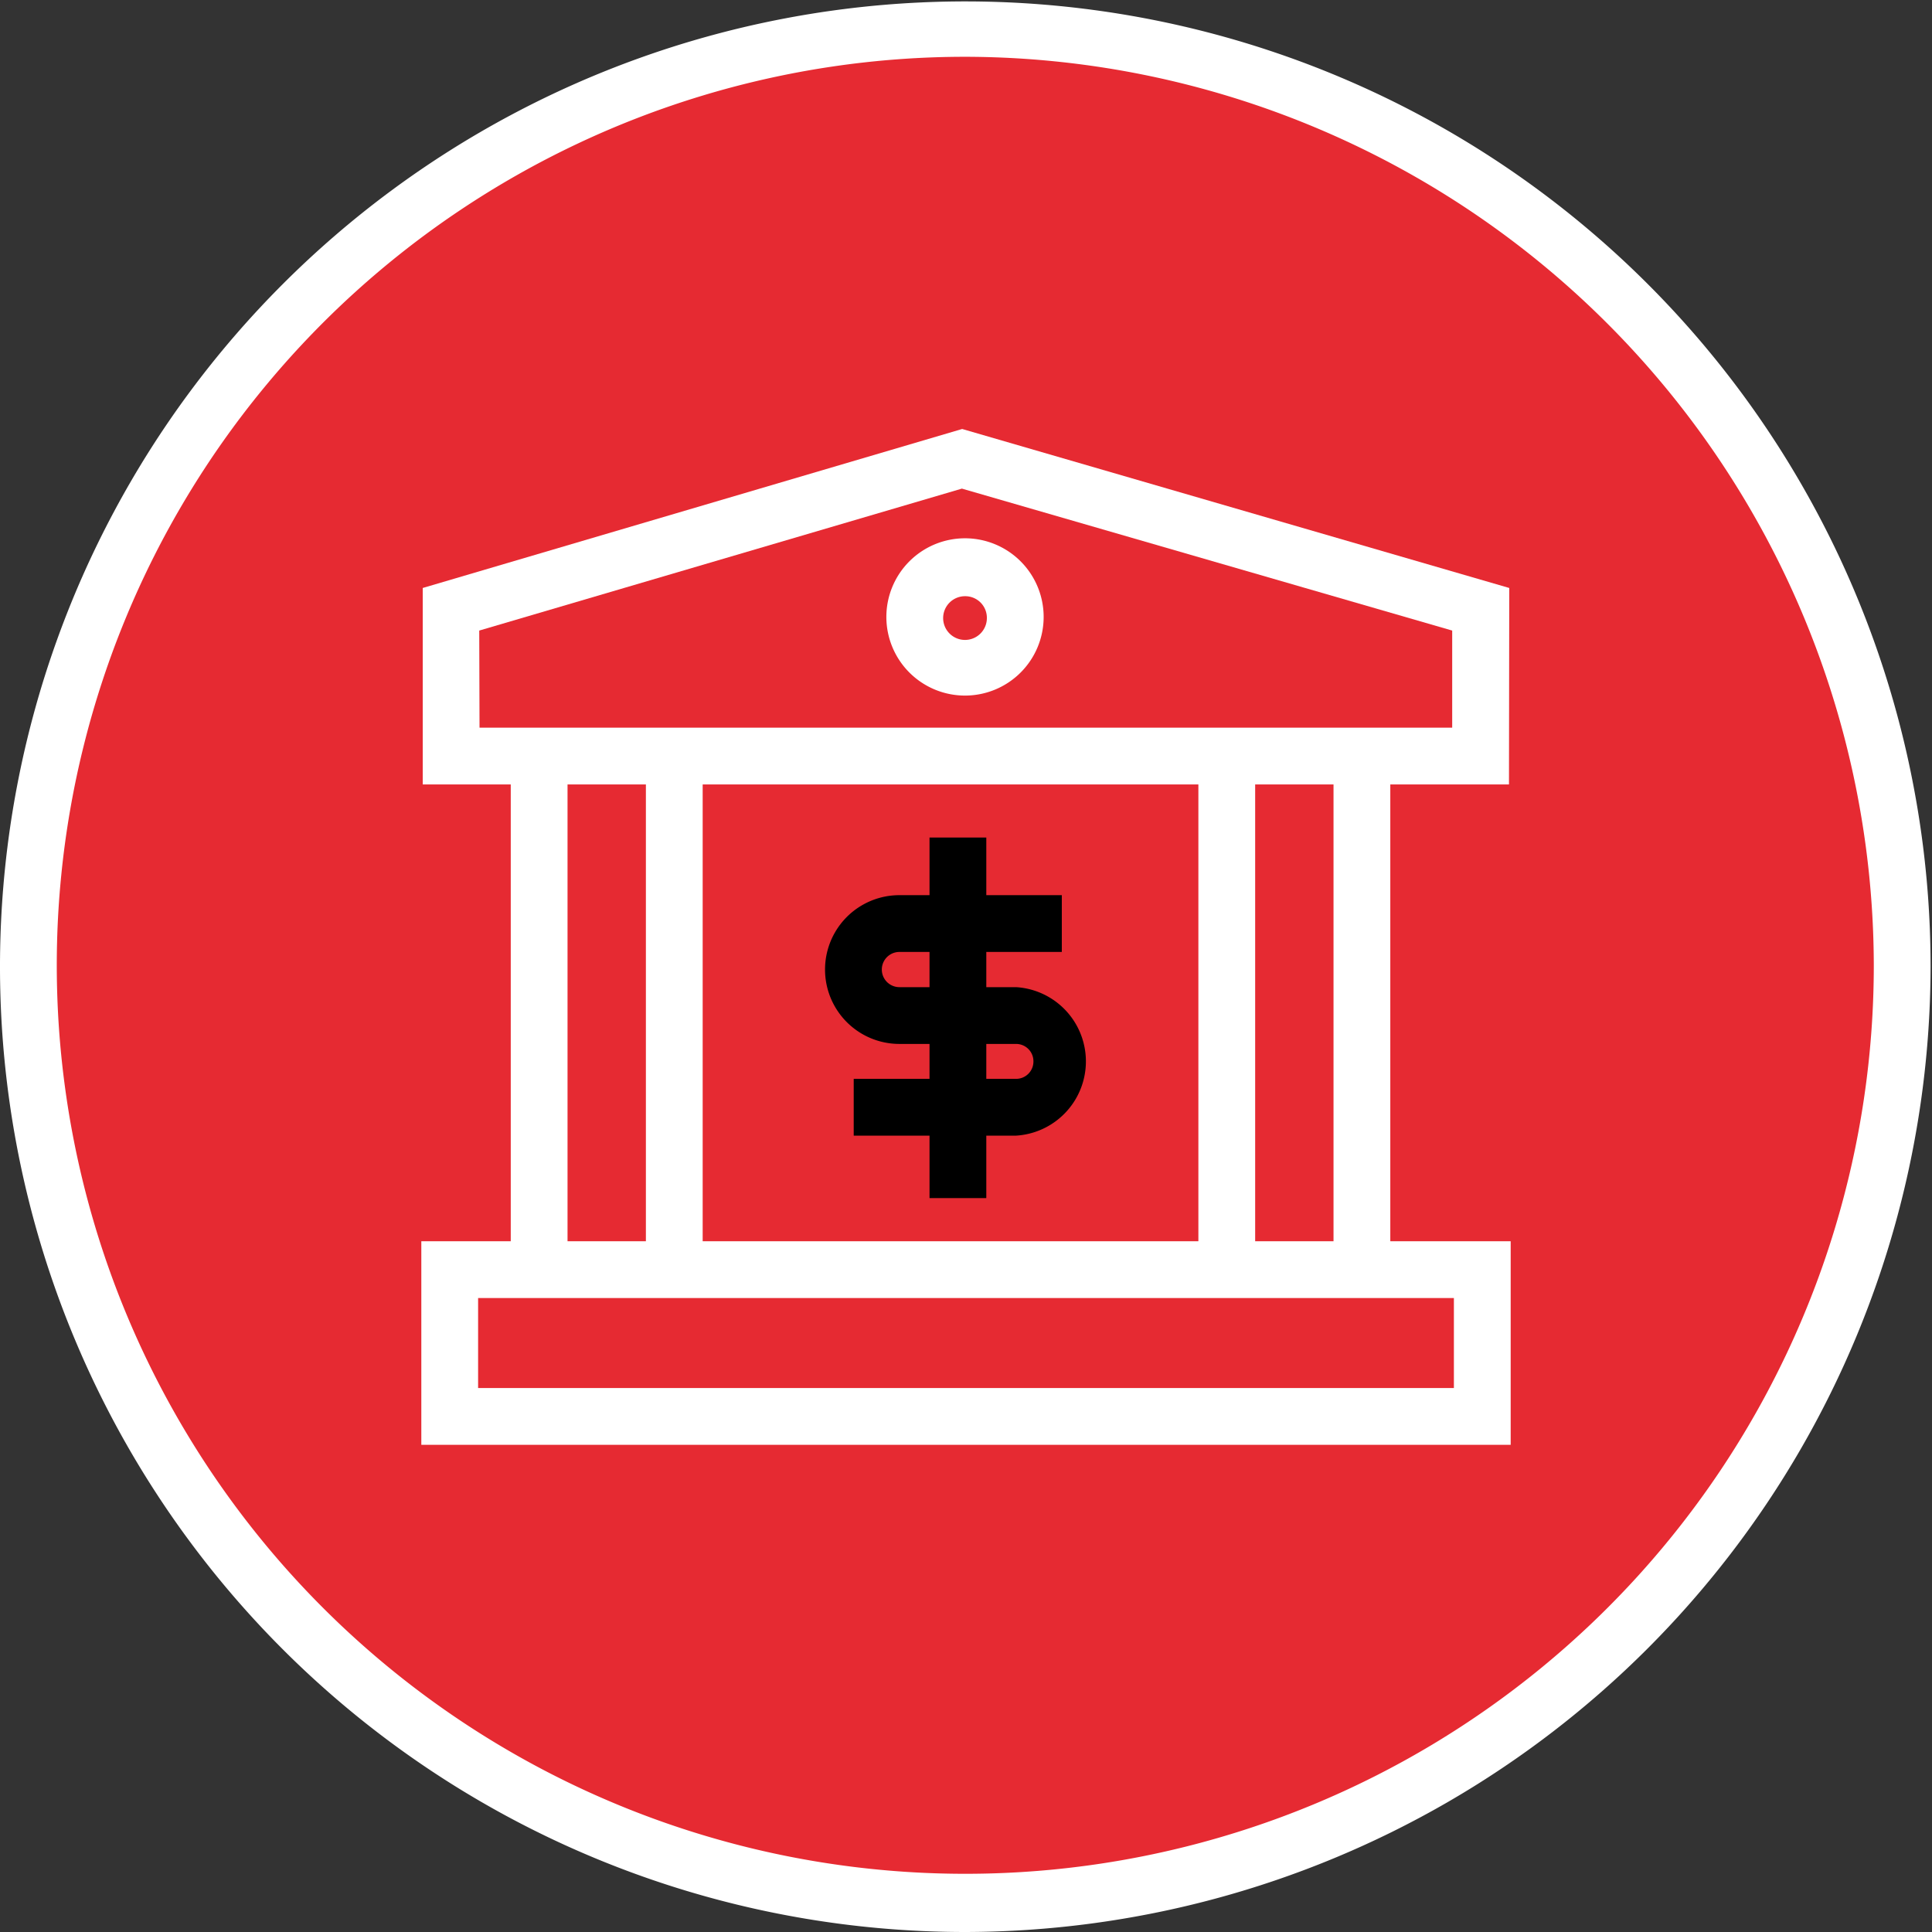
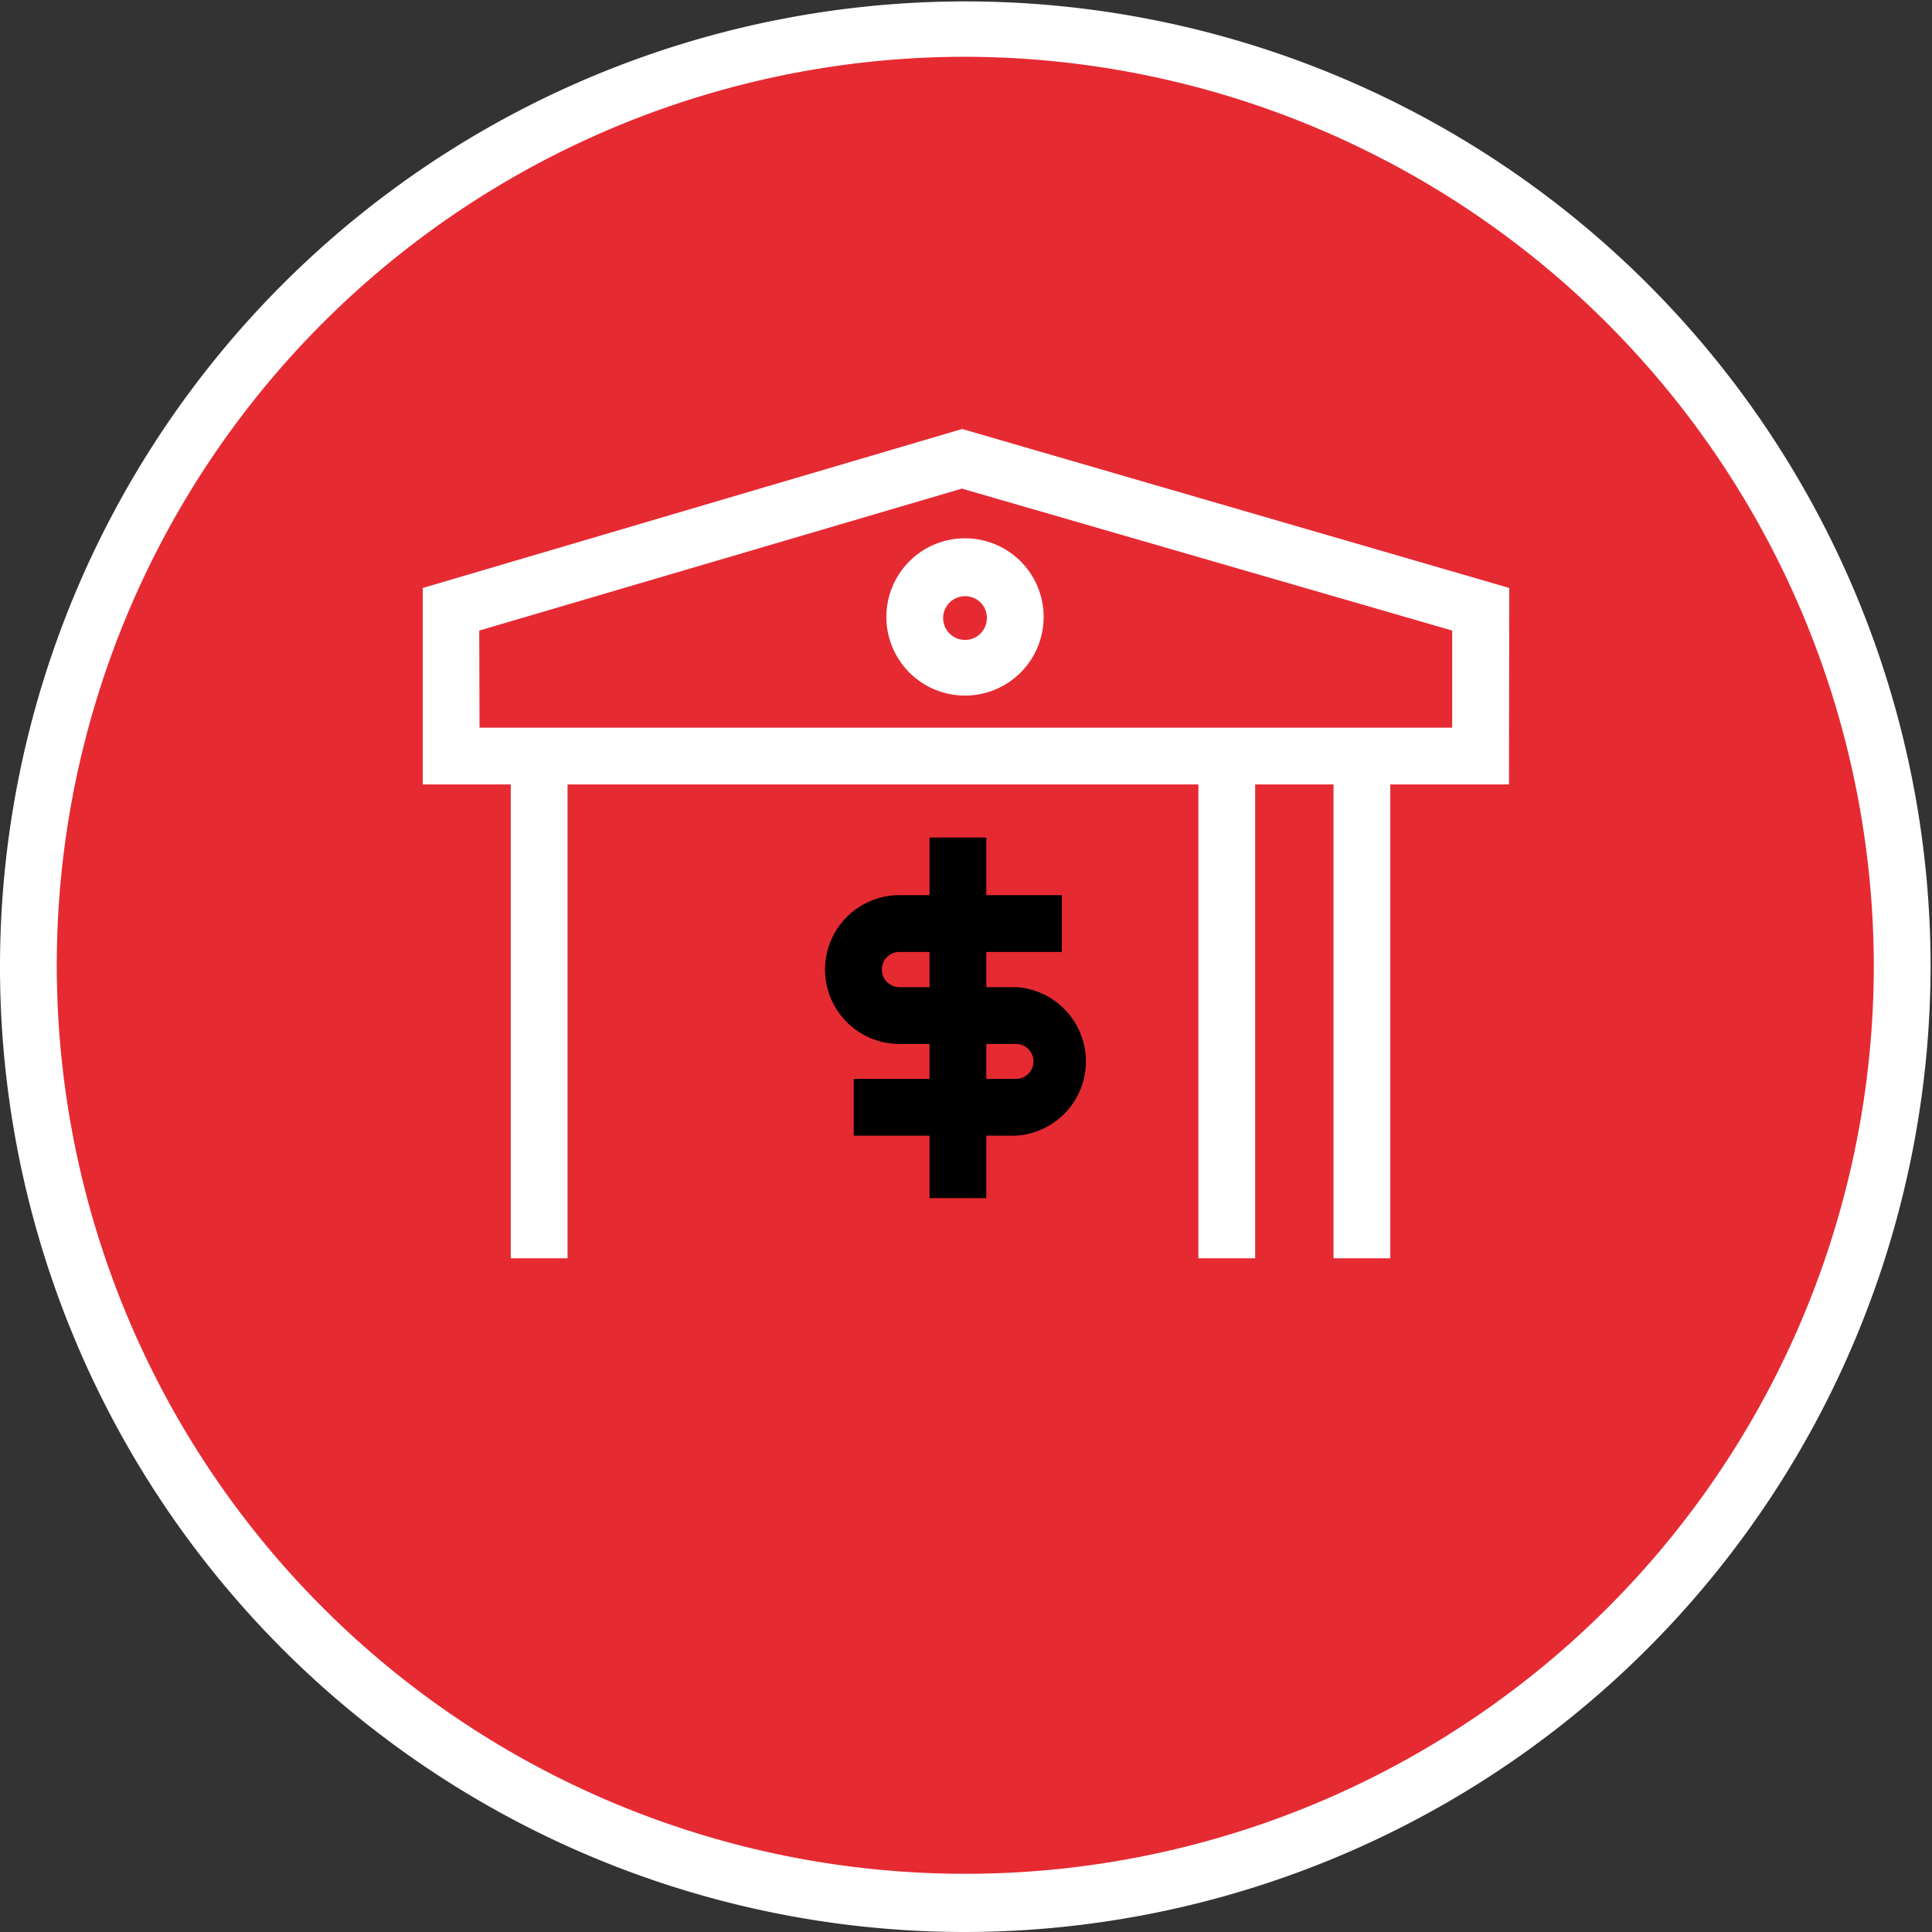
<svg xmlns="http://www.w3.org/2000/svg" viewBox="0 0 68.05 68.05">
  <rect x="0" y="0" width="68.05" height="68.05" fill="#333333" stroke="none" />
  <defs>
    <style>.cls-1{fill:#e62a32;}.cls-2{fill:#fff;}</style>
  </defs>
  <g id="Layer_2" data-name="Layer 2">
    <g id="icons">
      <circle class="cls-1" cx="34.02" cy="34.02" r="33.02" />
      <path class="cls-2" d="M34,68.05a34,34,0,1,1,34-34A34.06,34.06,0,0,1,34,68.05ZM34,2a32,32,0,1,0,32,32A32.06,32.06,0,0,0,34,2Z" />
      <path d="M35.79,40H30.07V38h5.72a.61.61,0,0,0,.61-.62.61.61,0,0,0-.61-.61H31.68a2.62,2.62,0,0,1,0-5.24H37.4v2H31.68a.62.62,0,0,0,0,1.24h4.11a2.62,2.62,0,0,1,0,5.23Z" />
      <rect x="32.74" y="29.5" width="2" height="12.7" />
-       <path class="cls-2" d="M53.21,50.89H14.84V43.72H53.21Zm-36.37-2H51.21V45.72H16.84Z" />
      <path class="cls-2" d="M53.15,27.63H14.89V20.71l19-5.6,19.27,5.6Zm-36.26-2H51.15V22.21l-17.27-5-17,5Z" />
      <rect class="cls-2" x="17.99" y="26.77" width="2" height="17.55" />
-       <rect class="cls-2" x="22.75" y="26.77" width="2" height="17.55" />
      <rect class="cls-2" x="42.21" y="26.77" width="2" height="17.55" />
      <rect class="cls-2" x="46.97" y="26.77" width="2" height="17.55" />
      <path class="cls-2" d="M34,24.5a2.77,2.77,0,1,1,2.76-2.77A2.77,2.77,0,0,1,34,24.5ZM34,21a.77.77,0,1,0,.76.76A.76.76,0,0,0,34,21Z" />
    </g>
  </g>
</svg>